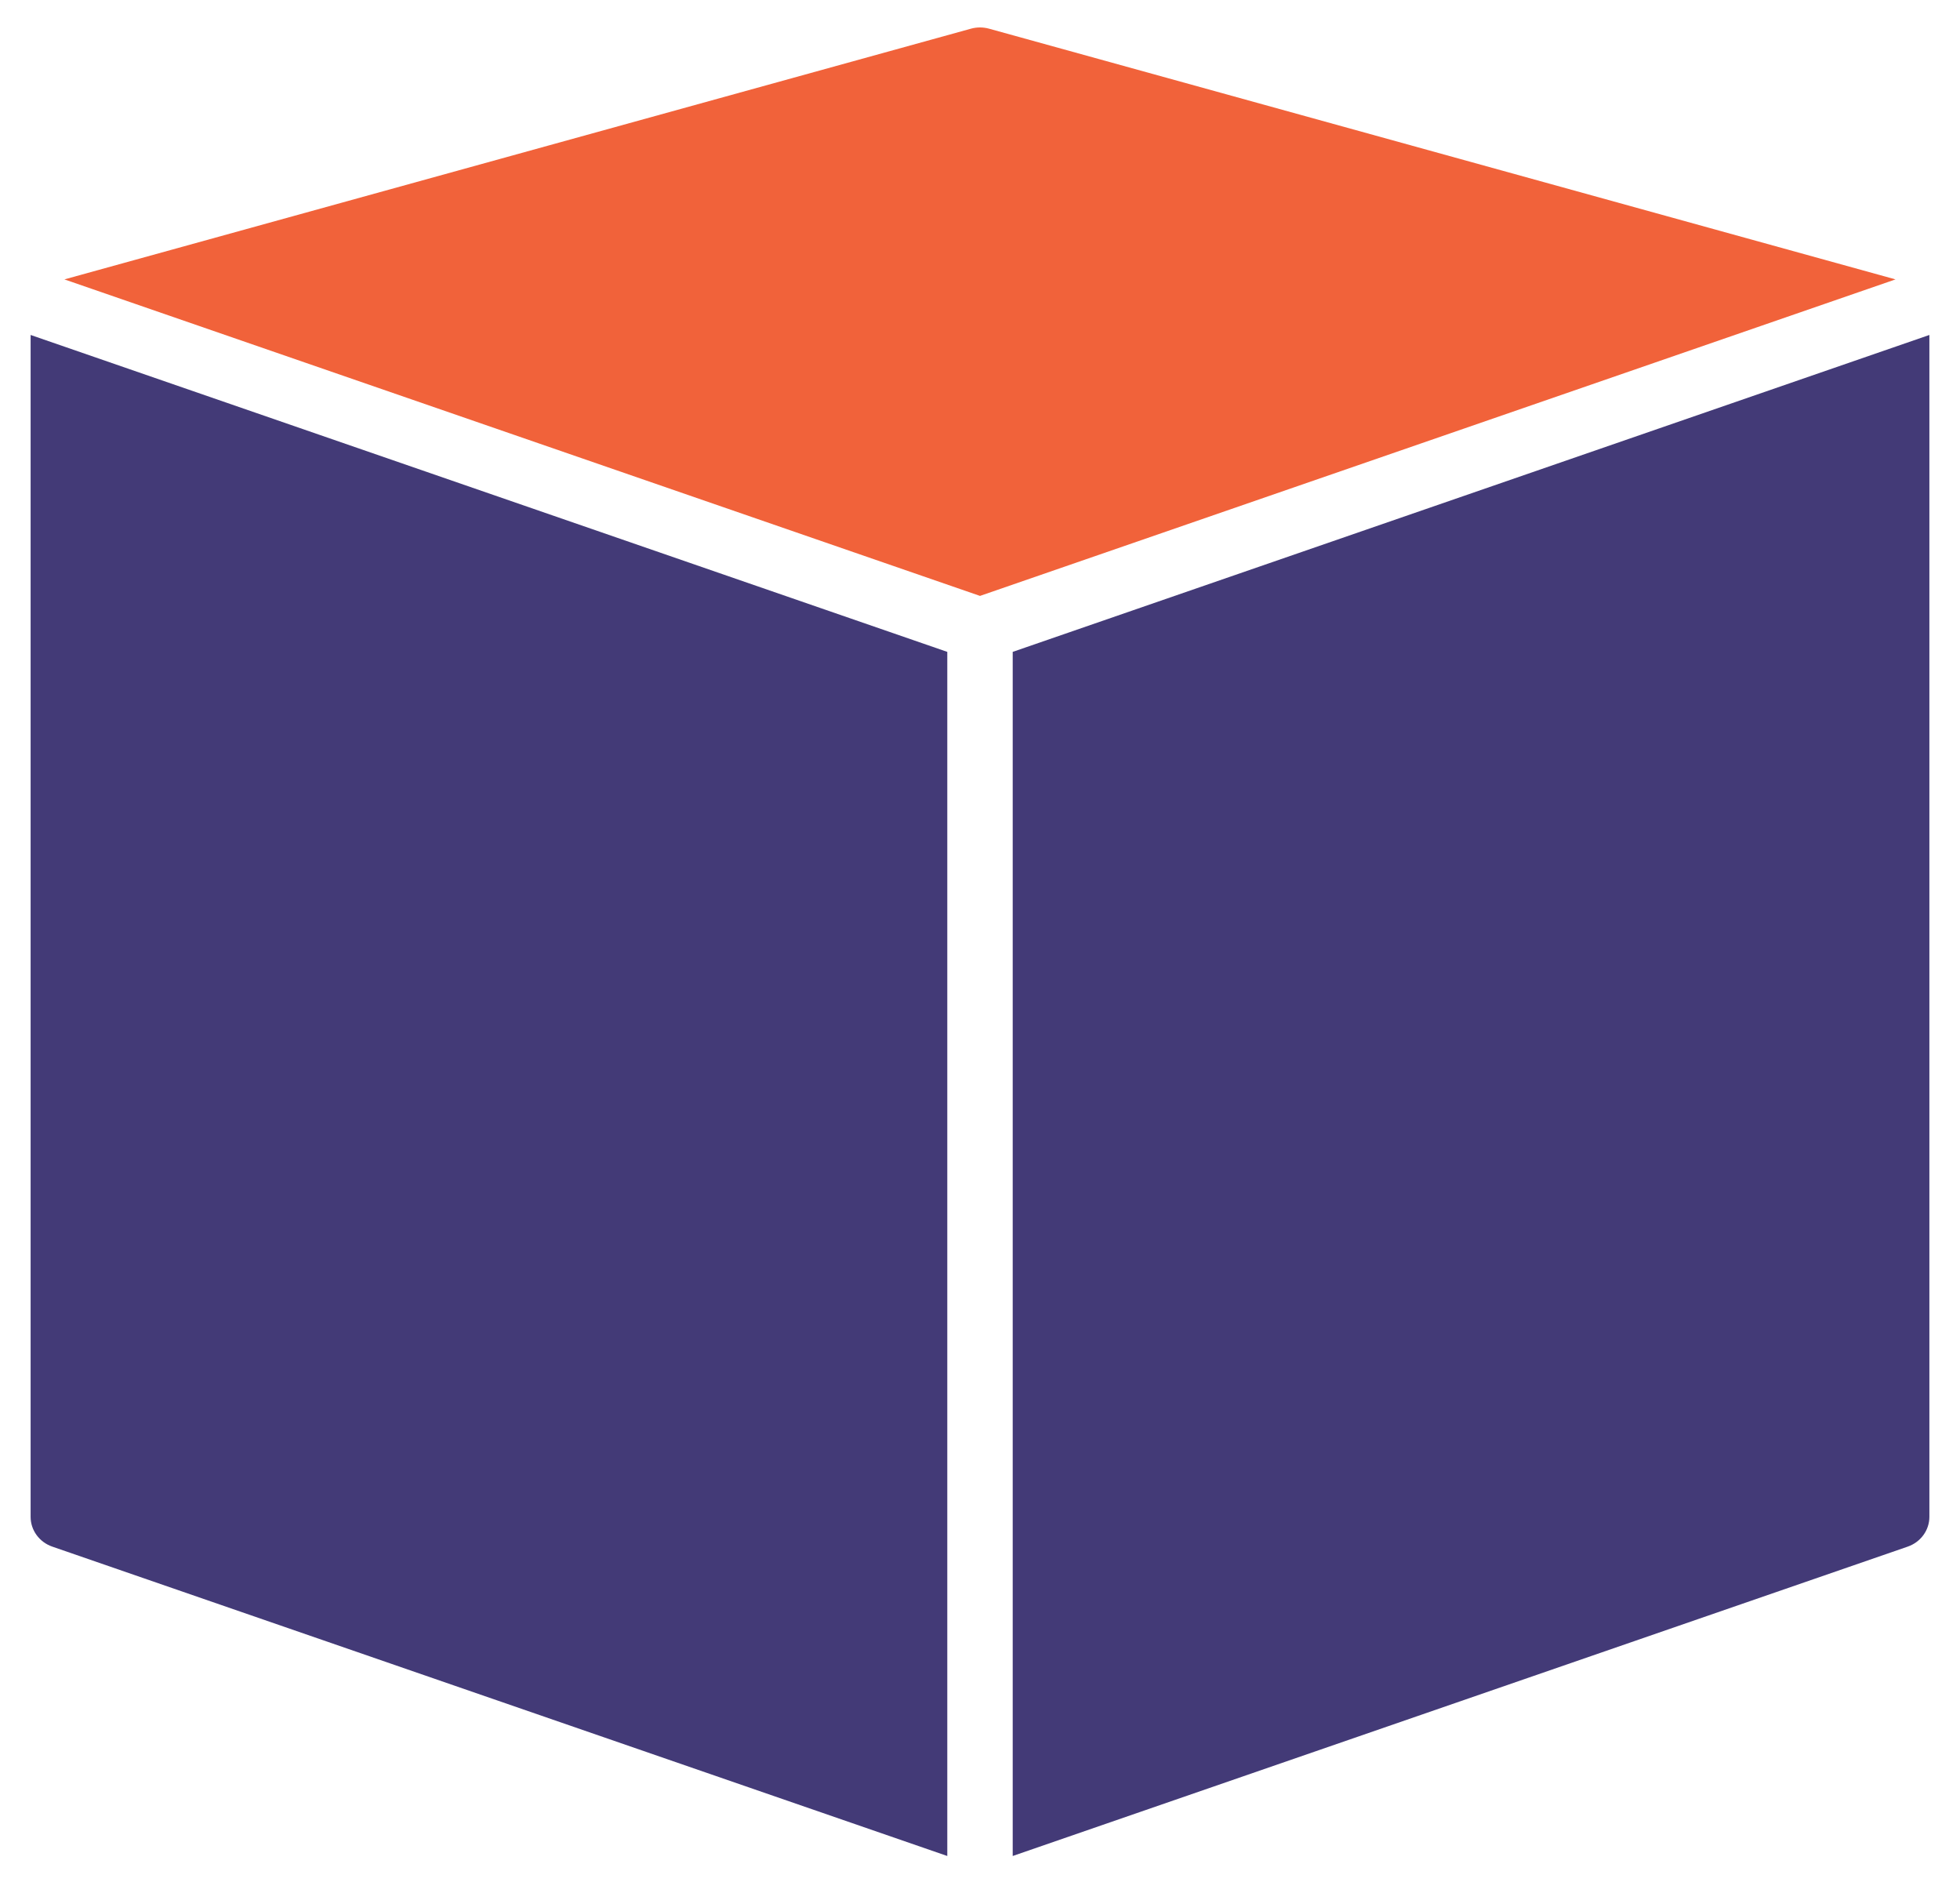
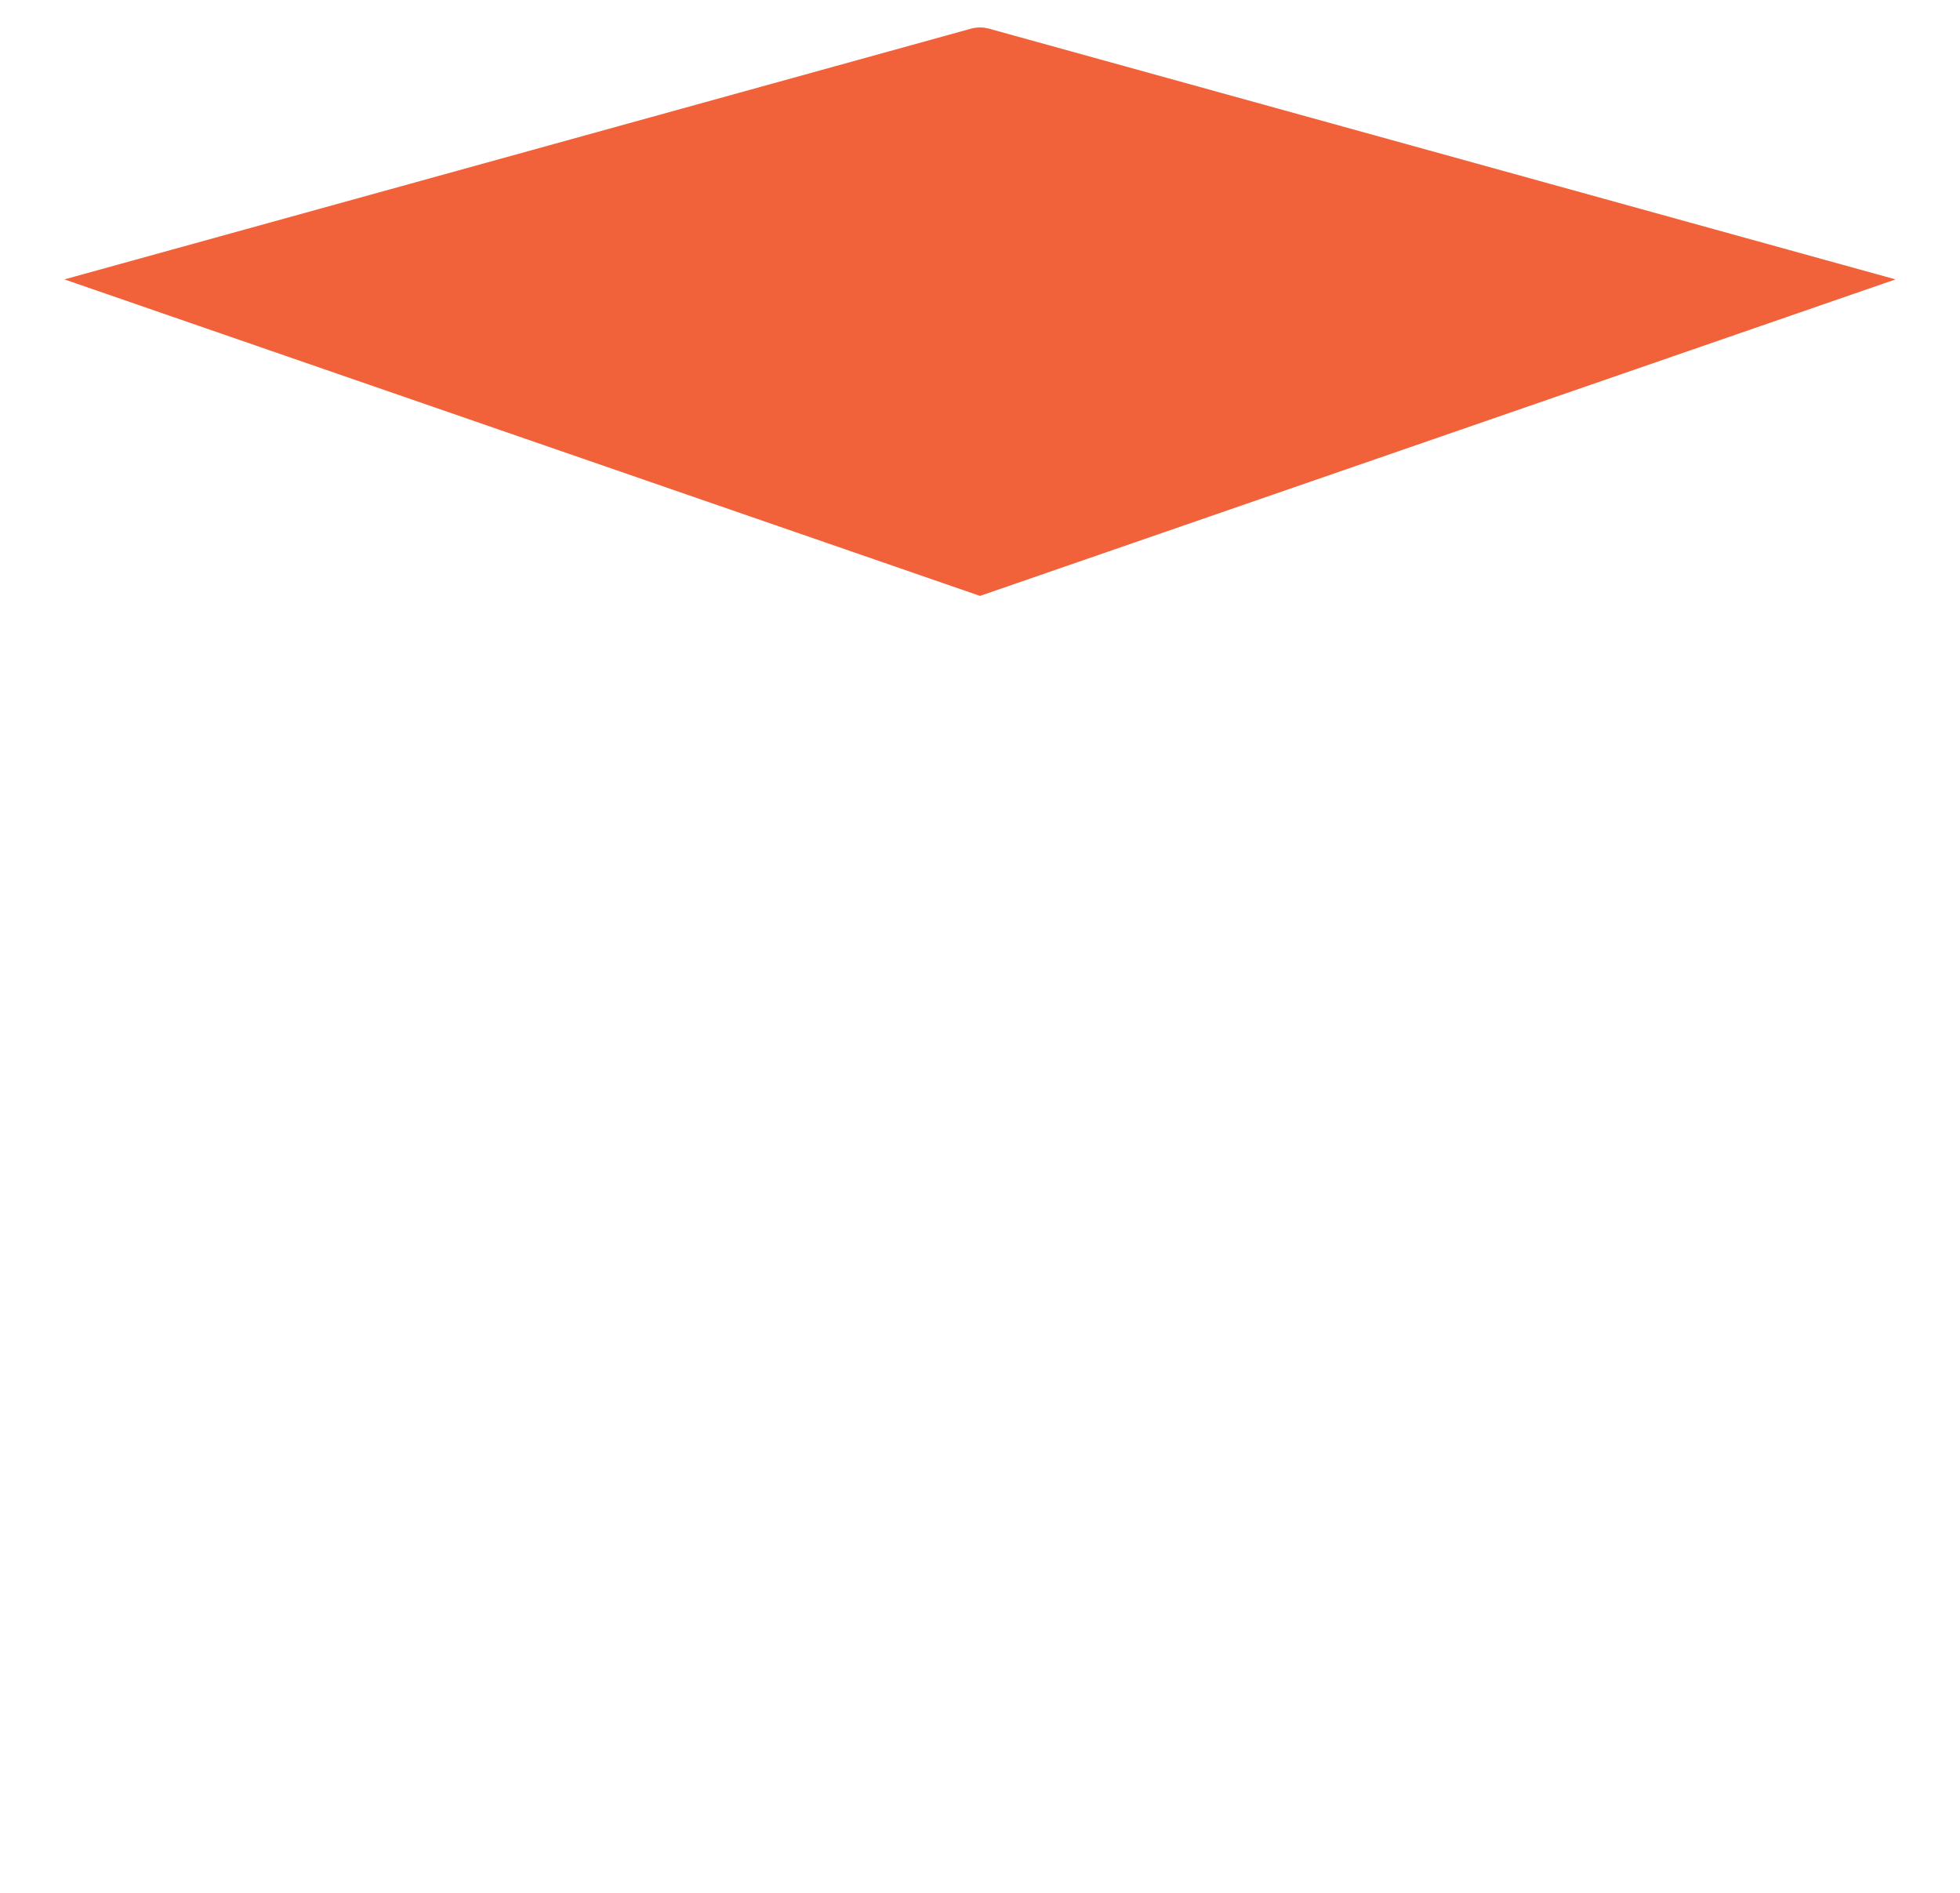
<svg xmlns="http://www.w3.org/2000/svg" width="29" height="28" viewBox="0 0 29 28" fill="none">
-   <path d="M14.016 9.643L0.453 4.955V22.438C0.453 22.636 0.582 22.813 0.775 22.879L14.016 27.455V9.643Z" fill="#433A77" />
  <path d="M14.5 8.815L28.046 4.133L14.633 0.424C14.545 0.4 14.454 0.4 14.367 0.424L0.953 4.133L14.5 8.815Z" fill="#F1623A" />
-   <path d="M14.984 9.643V27.455L28.225 22.879C28.418 22.813 28.547 22.636 28.547 22.438V4.955L14.984 9.643Z" fill="#433A77" />
</svg>